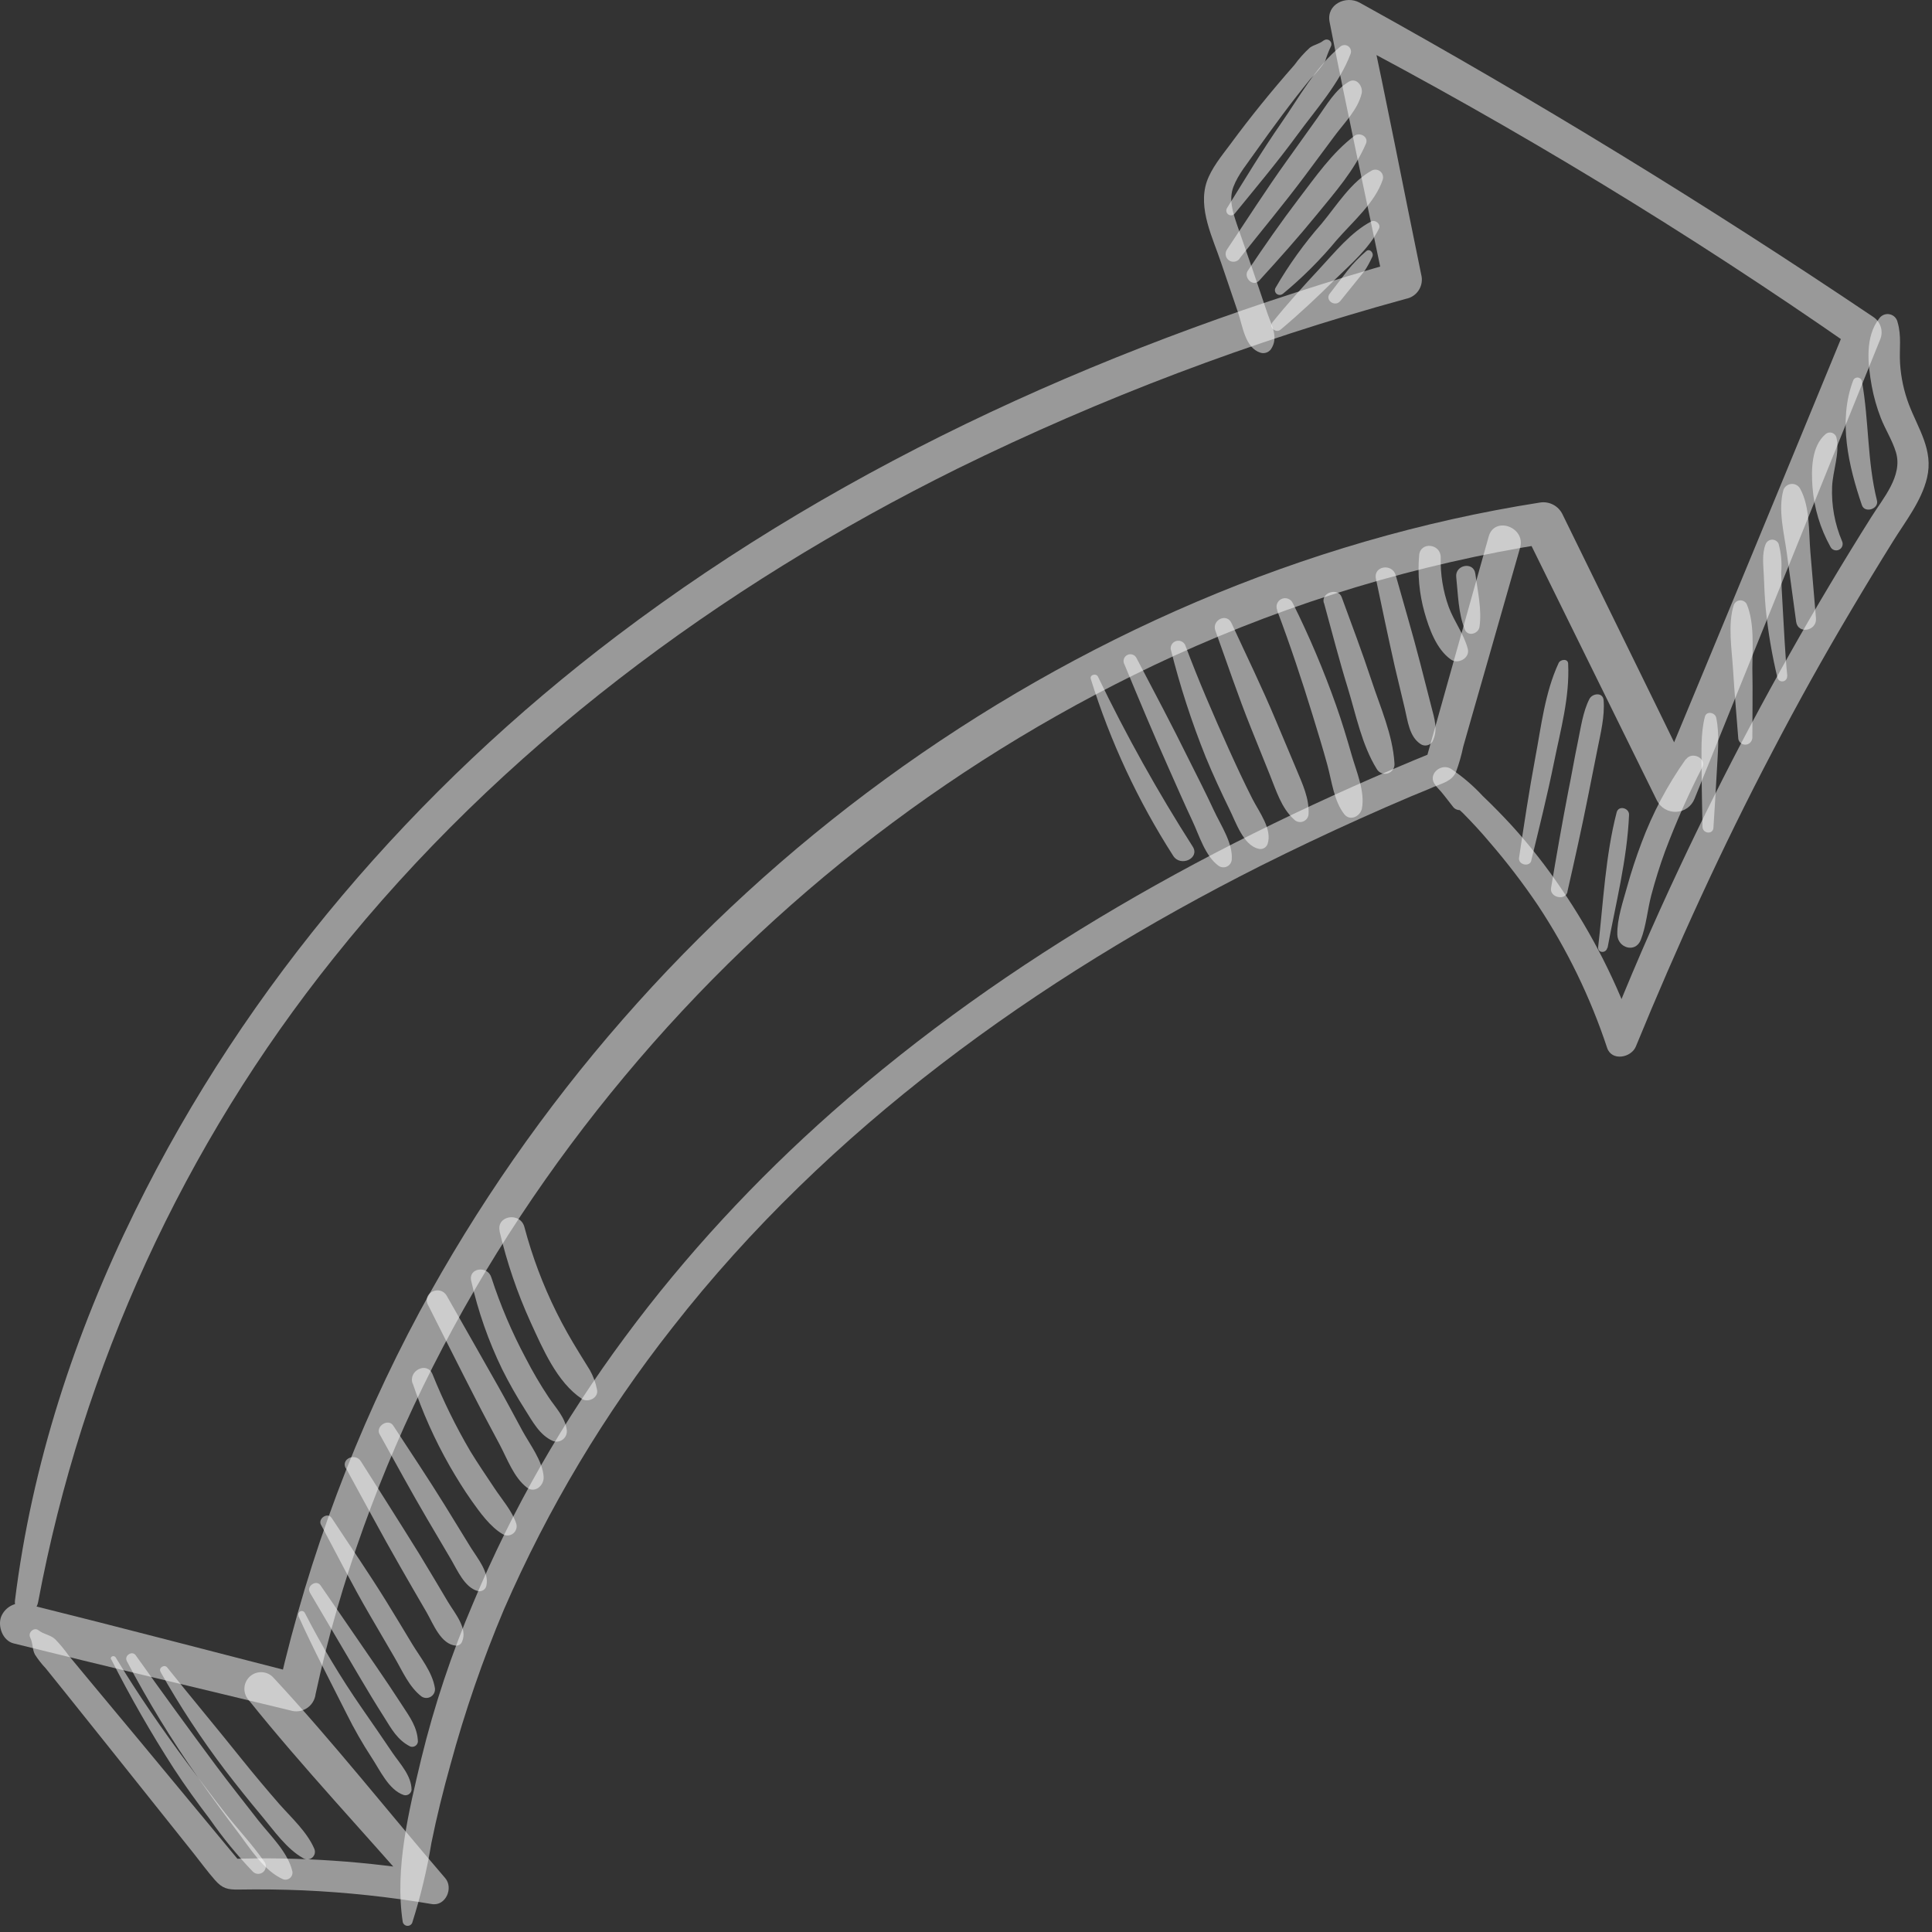
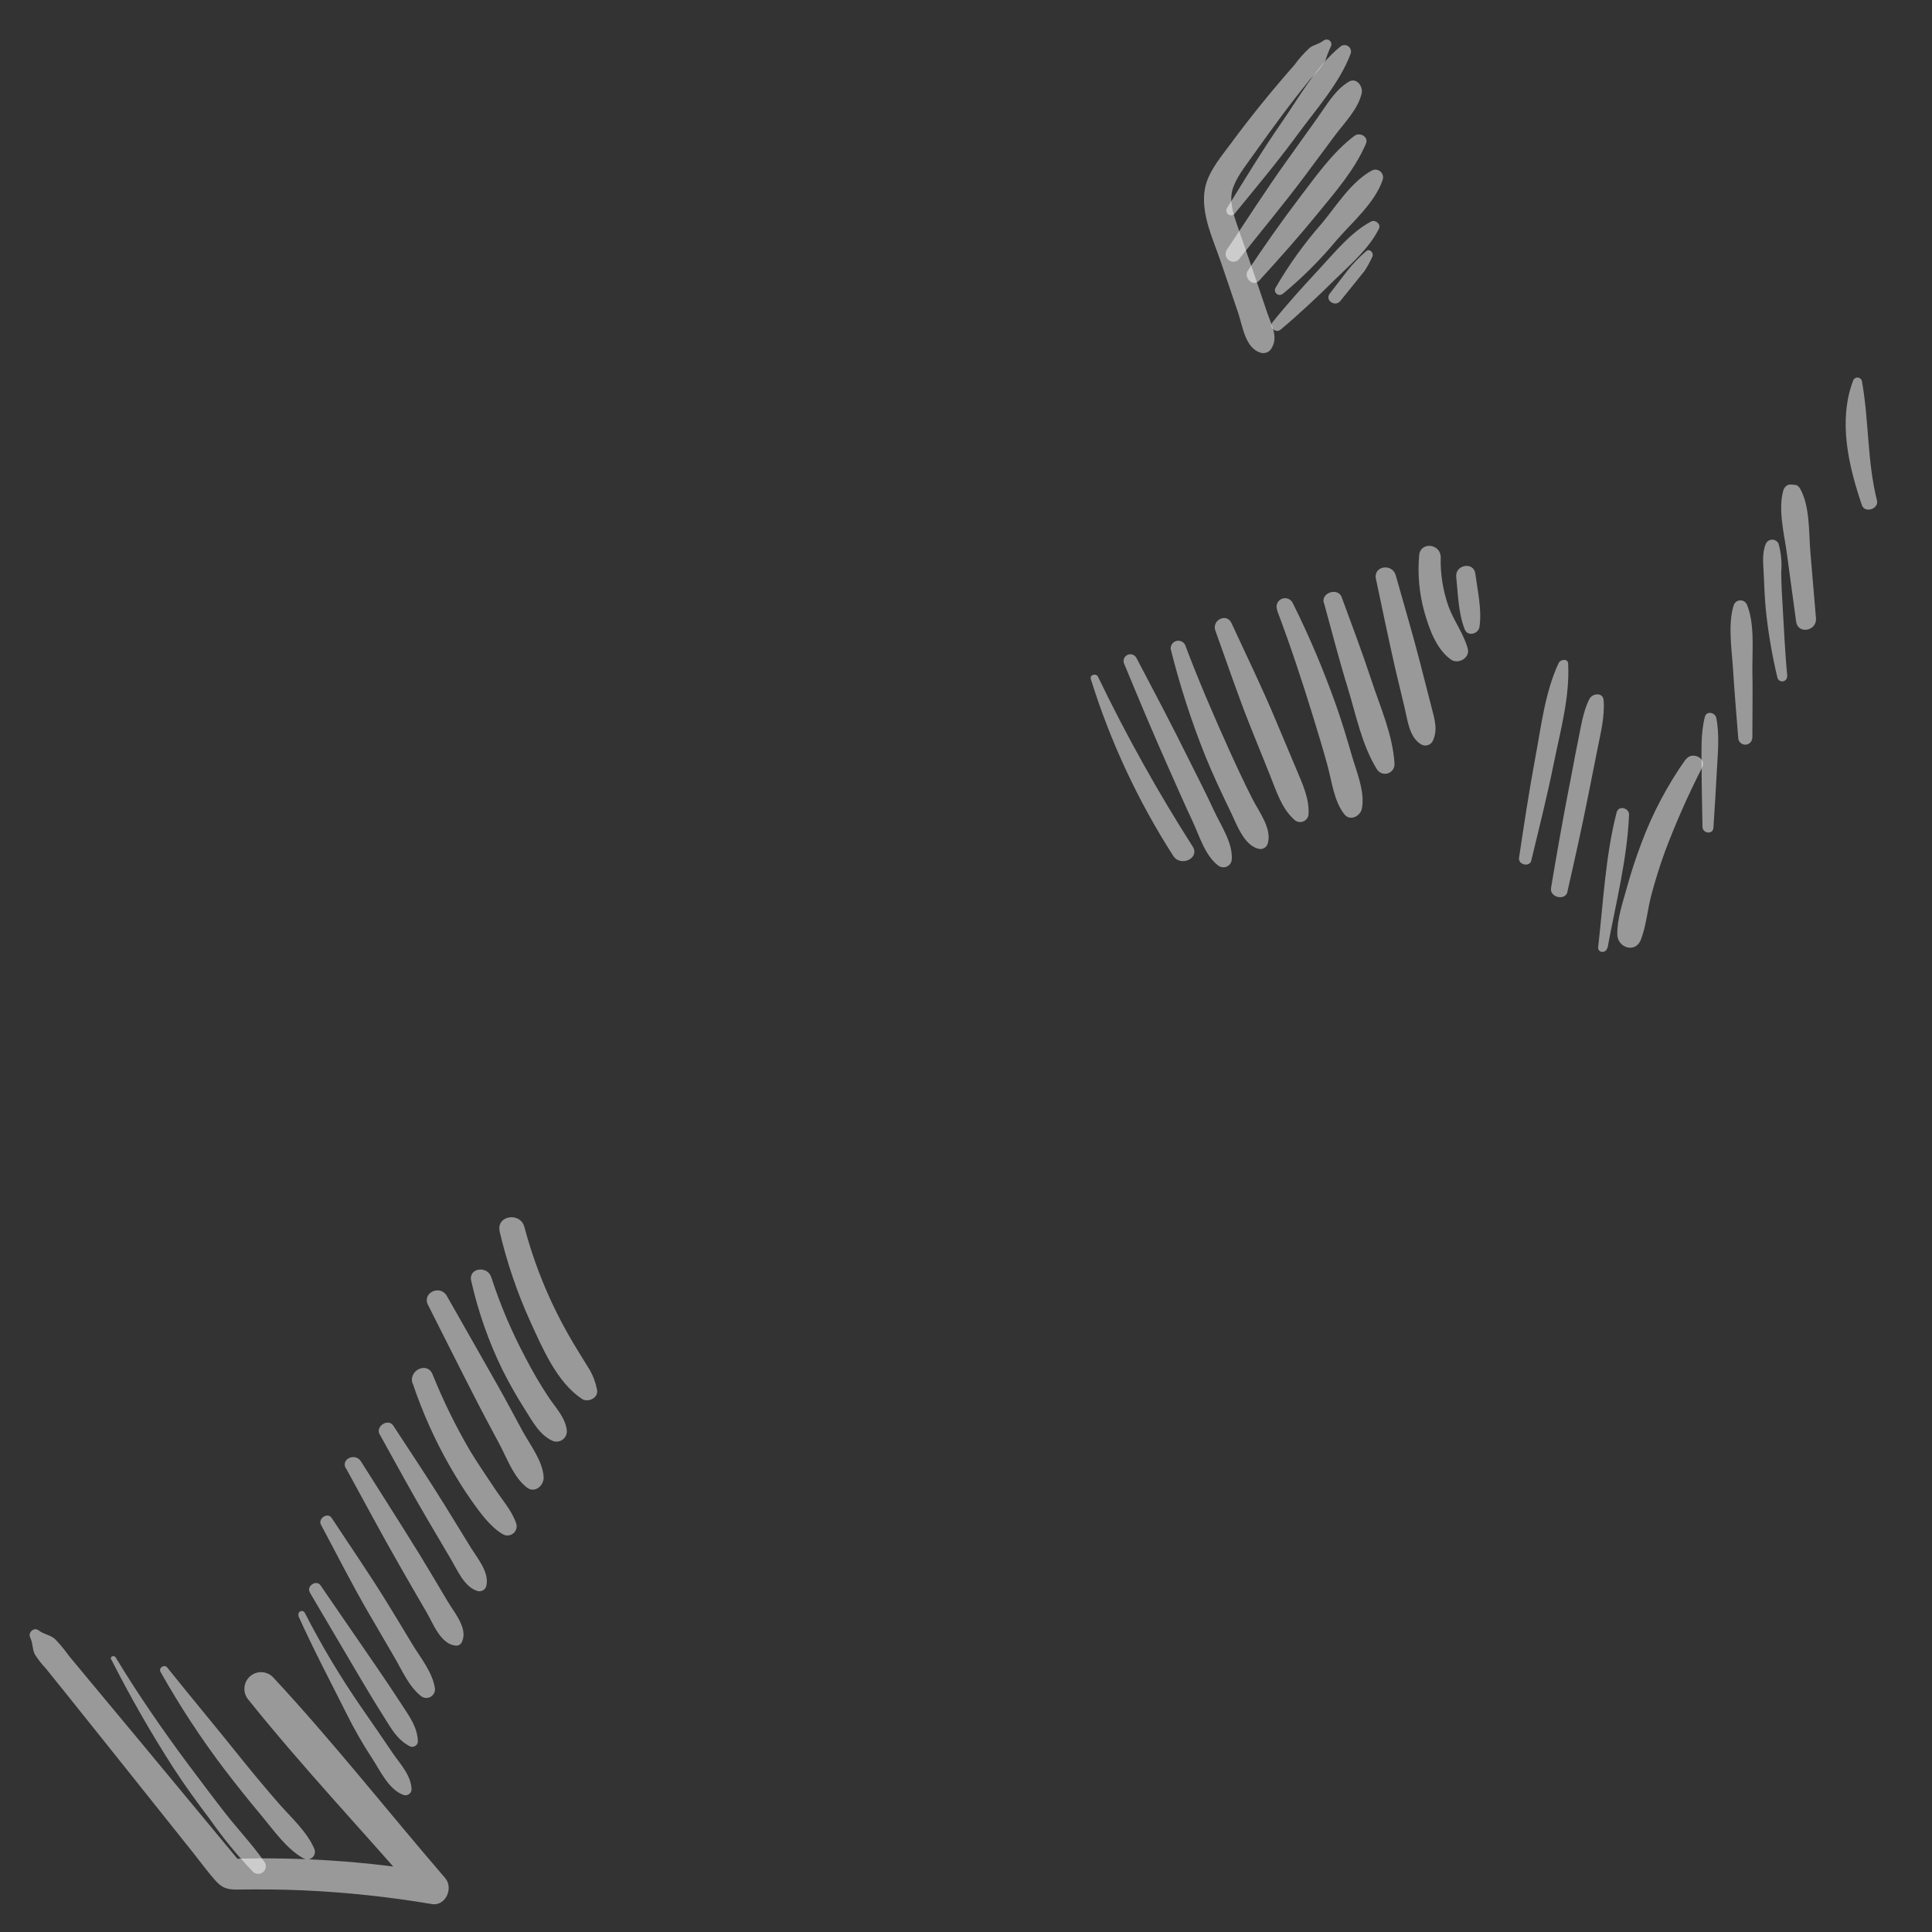
<svg xmlns="http://www.w3.org/2000/svg" width="286" height="286" viewBox="0 0 286 286" fill="none">
  <rect x="0" y="0" width="286" height="286" fill="#333333" stroke="none" />
-   <path d="M5.639 237.192C12.173 202.275 27.21 169.506 49.421 141.782C74.11 110.839 106.471 86.826 141.776 69.352C163.052 58.899 185.271 50.488 208.135 44.233C208.869 44.092 209.52 43.673 209.952 43.062C210.383 42.452 210.561 41.698 210.449 40.959C207.788 28.066 205.31 15.136 202.511 2.27C201.03 3.228 199.546 4.178 198.058 5.123C224.423 18.945 249.891 34.414 274.311 51.438L273.296 48.275C263.981 70.934 254.618 93.575 245.205 116.197L250.774 115.941C244.318 102.645 237.789 89.423 231.288 76.109C230.992 75.509 230.513 75.018 229.919 74.709C229.325 74.4 228.649 74.288 227.987 74.39C192.919 79.877 159.598 94.507 131.004 115.365C102.477 136.186 78.948 163.103 62.131 194.16C52.739 211.632 45.733 230.284 41.301 249.619L44.894 247.927C31.306 244.452 17.736 240.877 4.121 237.494C3.353 237.24 2.518 237.287 1.784 237.627C1.05 237.967 0.473 238.573 0.17 239.323C-0.369 240.758 0.408 242.87 1.999 243.273C15.633 246.665 29.313 249.884 42.965 253.194C43.37 253.326 43.798 253.366 44.22 253.312C44.642 253.258 45.047 253.111 45.405 252.882C45.764 252.653 46.067 252.347 46.293 251.987C46.52 251.627 46.663 251.221 46.714 250.798C53.974 217.194 70.489 185.656 92.435 159.357C114.552 132.804 142.331 111.536 173.735 97.113C191.312 89.076 209.902 83.471 228.993 80.453L225.683 78.724C232.212 91.99 238.744 105.248 245.279 118.501C245.544 119.027 245.956 119.466 246.464 119.763C246.973 120.06 247.557 120.204 248.146 120.177C248.735 120.15 249.303 119.953 249.782 119.611C250.261 119.268 250.631 118.794 250.847 118.245C260.028 95.543 269.206 72.836 278.38 50.122C278.58 49.556 278.59 48.94 278.406 48.368C278.223 47.797 277.857 47.301 277.365 46.958C252.713 30.352 227.35 14.831 201.277 0.396C199.238 -0.729 196.312 0.643 196.824 3.249C199.338 16.169 202.164 29.026 204.825 41.919C205.593 40.822 206.37 39.734 207.138 38.646C165.743 50.414 125.756 68.035 91.31 94.132C61.518 116.709 36.491 145.669 19.986 179.291C11.061 197.443 4.715 216.782 2.219 236.899C1.944 239.131 5.245 239.341 5.629 237.21L5.639 237.192Z" fill="white" fill-opacity="0.5" />
  <path d="M4.477 242.427C4.898 243.277 4.751 244.109 5.163 244.914C5.633 245.649 6.172 246.338 6.772 246.971L9.717 250.629L16.118 258.63L28.645 274.331C29.706 275.666 30.73 277.074 31.836 278.327C32.943 279.579 33.711 279.735 35.339 279.716C38.521 279.662 41.709 279.701 44.903 279.835C51.282 280.123 57.637 280.801 63.932 281.865C65.981 282.204 67.16 279.479 65.907 278.025C57.431 268.186 49.356 257.908 40.523 248.398C40.096 247.901 39.49 247.593 38.836 247.544C38.183 247.494 37.536 247.706 37.039 248.133C36.542 248.56 36.235 249.166 36.185 249.82C36.136 250.473 36.347 251.119 36.774 251.617C44.894 261.739 53.883 271.24 62.378 281.061L64.353 277.22C54.421 275.536 44.346 274.853 34.278 275.181L35.814 275.967L20.991 258.091L13.676 249.303L10.156 245.06C9.548 244.202 8.876 243.392 8.144 242.637C7.394 241.979 6.516 241.97 5.702 241.339C5.044 240.817 4.102 241.668 4.468 242.39L4.477 242.427Z" fill="white" fill-opacity="0.5" />
-   <path d="M61.034 284.596C62.264 280.732 63.212 276.783 63.869 272.781C64.655 268.886 65.615 265.036 66.685 261.205C68.808 253.383 71.454 245.712 74.604 238.244C81.109 223.301 89.508 209.256 99.595 196.455C122.565 167.066 153.545 144.828 186.619 128.167C191.496 125.729 196.41 123.397 201.36 121.172C203.838 120.056 206.334 118.968 208.83 117.907C209.973 117.423 211.107 116.993 212.25 116.481C213.558 115.932 214.893 115.658 215.533 114.286C215.985 113.056 216.346 111.794 216.612 110.51L217.901 105.984C218.697 103.24 219.483 100.451 220.279 97.69L225.025 81.084C225.893 78.039 221.239 76.347 220.379 79.411C217.27 90.493 214.158 101.579 211.043 112.668C211.455 112.22 211.866 111.753 212.278 111.324C180.164 124.427 149.311 141.554 123.214 164.597C100.527 184.66 81.718 209.257 70.032 237.33C66.848 244.781 64.282 252.482 62.36 260.355C60.531 268.072 58.41 276.585 59.617 284.504C59.65 284.659 59.731 284.798 59.85 284.903C59.968 285.008 60.116 285.072 60.274 285.086C60.431 285.1 60.589 285.064 60.724 284.982C60.859 284.901 60.964 284.778 61.025 284.632L61.034 284.596Z" fill="white" fill-opacity="0.5" />
  <path d="M195.955 5.982C195.215 6.567 194.62 6.558 193.907 7.052C193.058 7.824 192.292 8.682 191.621 9.612C189.945 11.514 188.314 13.444 186.729 15.4C185.144 17.357 183.599 19.357 182.093 21.399C180.822 23.109 179.35 24.874 178.645 26.885C177.292 30.891 179.56 35.261 180.803 39.001L183.291 46.317C183.967 48.31 184.315 51.474 186.573 52.206C186.854 52.296 187.156 52.296 187.436 52.206C187.717 52.115 187.962 51.94 188.137 51.703C189.317 49.983 188.238 48.173 187.625 46.399L185.394 39.815C184.635 37.63 183.867 35.453 183.117 33.259C182.504 31.43 181.873 29.528 182.587 27.654C183.3 25.779 184.708 24.142 185.814 22.533C187.113 20.704 188.439 18.875 189.801 17.046C191.164 15.217 192.545 13.444 193.989 11.679C194.801 10.883 195.53 10.007 196.166 9.064C196.392 8.326 196.67 7.605 196.998 6.906C197.079 6.765 197.109 6.601 197.083 6.44C197.057 6.28 196.976 6.134 196.854 6.026C196.733 5.919 196.578 5.857 196.416 5.85C196.254 5.844 196.094 5.894 195.964 5.991L195.955 5.982Z" fill="white" fill-opacity="0.5" />
-   <path d="M217.234 118.123C216.575 116.898 215.862 115.7 215.304 114.466L212.506 116.294C213.778 117.73 215.134 119.088 216.566 120.364C217.91 121.735 219.2 123.107 220.452 124.606C223.036 127.591 225.439 130.726 227.649 133.997C231.99 140.553 235.44 147.656 237.908 155.12C238.585 157.141 241.475 156.583 242.16 154.919C248.25 140.078 254.916 125.466 262.378 111.256C266.036 104.233 269.898 97.299 273.964 90.453C276.012 86.991 278.103 83.546 280.237 80.12C282.065 77.176 284.452 74.168 285.266 70.729C286.235 66.624 283.986 63.542 282.587 59.894C281.843 57.929 281.399 55.864 281.27 53.767C281.142 51.645 281.517 49.762 280.904 47.695C280.845 47.41 280.705 47.148 280.501 46.941C280.296 46.734 280.036 46.591 279.752 46.528C279.468 46.465 279.172 46.486 278.899 46.587C278.627 46.689 278.389 46.867 278.216 47.101C276.039 49.844 276.497 53.895 277.082 57.159C277.38 58.764 277.827 60.338 278.417 61.859C279.084 63.579 280.136 65.179 280.666 66.962C281.709 70.455 278.728 73.793 277.009 76.554C274.924 79.864 272.882 83.196 270.882 86.549C262.762 100.149 255.328 114.136 248.58 128.511C244.727 136.686 241.142 144.98 237.826 153.392L242.087 153.2C239.396 145.529 235.707 138.246 231.114 131.538C228.901 128.261 226.456 125.147 223.799 122.22C222.418 120.72 220.992 119.257 219.51 117.849C218.096 116.318 216.506 114.958 214.774 113.798C213.219 112.884 211.171 114.786 212.543 116.276C213.457 117.291 214.317 118.434 215.167 119.522C215.37 119.74 215.643 119.879 215.939 119.916C216.234 119.952 216.533 119.884 216.783 119.723C217.033 119.562 217.219 119.318 217.308 119.034C217.397 118.75 217.384 118.444 217.27 118.169L217.234 118.123Z" fill="white" fill-opacity="0.5" />
  <path d="M249.549 112.392C246.842 116.213 244.642 120.368 243.002 124.754C242.197 126.885 241.484 129.043 240.88 131.228C240.277 133.414 239.353 136.066 239.417 138.361C239.472 140.318 242.096 141.15 242.892 139.129C243.688 137.108 243.88 134.667 244.446 132.518C245.013 130.369 245.708 128.147 246.486 126.016C248.081 121.784 249.912 117.644 251.972 113.617C252.676 112.209 250.454 111.194 249.595 112.392H249.549Z" fill="white" fill-opacity="0.5" />
  <path d="M16.456 245.617C19.27 251.17 22.368 256.575 25.737 261.811C27.419 264.39 29.23 266.886 31.096 269.337C33.002 272.075 35.121 274.658 37.432 277.064C37.633 277.265 37.902 277.383 38.186 277.394C38.47 277.405 38.748 277.308 38.963 277.123C39.178 276.937 39.316 276.677 39.347 276.395C39.379 276.113 39.302 275.829 39.133 275.601C37.387 273.086 35.238 270.827 33.345 268.413C31.452 265.999 29.632 263.521 27.794 261.098C24.027 256.023 20.388 250.765 17.123 245.352C16.876 244.959 16.209 245.233 16.456 245.663V245.617Z" fill="white" fill-opacity="0.5" />
-   <path d="M18.76 245.87C21.899 251.848 25.424 257.615 29.312 263.134C31.22 265.853 33.177 268.535 35.183 271.181C37.012 273.595 39.051 276.942 41.913 278.195C42.083 278.254 42.266 278.268 42.444 278.235C42.622 278.203 42.788 278.125 42.926 278.008C43.064 277.892 43.17 277.742 43.233 277.573C43.296 277.404 43.313 277.221 43.284 277.043C42.626 274.19 40.057 271.775 38.283 269.535C36.152 266.792 34.021 264.122 31.964 261.36C27.947 255.953 23.984 250.506 20.077 245.02C19.555 244.307 18.358 245.093 18.769 245.87H18.76Z" fill="white" fill-opacity="0.5" />
  <path d="M23.762 247.489C26.605 252.545 29.792 257.4 33.299 262.019C35.079 264.342 36.908 266.625 38.786 268.868C40.551 270.99 42.444 273.715 44.876 275.068C45.079 275.202 45.32 275.267 45.564 275.252C45.807 275.237 46.038 275.144 46.224 274.986C46.41 274.829 46.539 274.615 46.593 274.377C46.646 274.14 46.621 273.891 46.522 273.669C45.461 271.2 43.157 269.097 41.401 267.122C39.481 264.921 37.606 262.684 35.777 260.41C32.12 255.838 28.389 251.385 24.75 246.84C24.338 246.328 23.433 246.886 23.762 247.471V247.489Z" fill="white" fill-opacity="0.5" />
  <path d="M44.145 239.159C46.367 244.097 48.89 248.888 51.323 253.725C52.417 255.928 53.638 258.065 54.98 260.126C56.206 261.955 57.513 264.954 59.763 265.722C59.888 265.759 60.02 265.769 60.149 265.75C60.278 265.732 60.402 265.686 60.512 265.616C60.622 265.546 60.715 265.453 60.786 265.343C60.858 265.234 60.904 265.111 60.924 264.982C60.924 262.869 59.242 261.132 58.117 259.495C56.599 257.246 55.081 255.033 53.545 252.829C50.435 248.334 47.625 243.639 45.132 238.775C45.075 238.653 44.972 238.56 44.846 238.514C44.72 238.469 44.581 238.475 44.46 238.532C44.339 238.589 44.245 238.692 44.2 238.818C44.154 238.944 44.161 239.083 44.218 239.204L44.145 239.159Z" fill="white" fill-opacity="0.5" />
  <path d="M45.862 235.737L53.178 248.155C54.366 250.167 55.564 252.169 56.835 254.153C57.942 255.918 58.819 257.582 60.74 258.543C60.861 258.585 60.991 258.599 61.119 258.583C61.246 258.568 61.369 258.524 61.477 258.454C61.586 258.385 61.677 258.292 61.744 258.182C61.811 258.072 61.852 257.948 61.864 257.82C61.8 255.708 60.657 254.162 59.542 252.453C58.262 250.468 56.945 248.521 55.619 246.582C52.894 242.62 50.172 238.657 47.453 234.695C46.85 233.78 45.323 234.795 45.871 235.719L45.862 235.737Z" fill="white" fill-opacity="0.5" />
  <path d="M47.519 225.716C49.905 230.169 52.173 234.686 54.724 239.048L58.455 245.449C59.598 247.415 60.576 249.746 62.414 251.145C62.62 251.28 62.861 251.352 63.106 251.353C63.352 251.354 63.593 251.284 63.801 251.152C64.008 251.02 64.173 250.831 64.276 250.608C64.379 250.384 64.415 250.136 64.38 249.893C64.005 247.515 62.25 245.403 61.024 243.382C59.799 241.361 58.482 239.148 57.184 237.054C54.596 232.876 51.807 228.825 49.1 224.71C48.515 223.795 47.016 224.801 47.519 225.734V225.716Z" fill="white" fill-opacity="0.5" />
  <path d="M51.222 217.358C53.883 222.195 56.461 227.069 59.205 231.842C60.503 234.128 61.838 236.414 63.155 238.682C64.142 240.392 65.258 243.428 67.489 243.611C67.686 243.622 67.882 243.57 68.047 243.461C68.212 243.352 68.337 243.193 68.403 243.007C69.272 241.06 67.306 238.792 66.337 237.173C64.919 234.796 63.511 232.4 62.067 230.041C59.232 225.469 56.315 220.897 53.425 216.325C52.612 215.017 50.408 215.95 51.194 217.376L51.222 217.358Z" fill="white" fill-opacity="0.5" />
  <path d="M56.197 212.311C58.529 216.508 60.815 220.733 63.256 224.884L66.822 230.938C67.737 232.52 68.788 234.952 70.663 235.51C70.808 235.557 70.963 235.571 71.114 235.551C71.266 235.532 71.412 235.479 71.541 235.397C71.67 235.315 71.78 235.206 71.862 235.077C71.944 234.947 71.997 234.802 72.016 234.65C72.4 232.73 70.709 230.709 69.739 229.164L65.844 222.827C63.384 218.849 60.769 214.954 58.209 211.031C57.468 209.906 55.538 211.15 56.197 212.338V212.311Z" fill="white" fill-opacity="0.5" />
  <path d="M61.088 204.763C62.515 209.019 64.352 213.126 66.574 217.026C67.589 218.781 68.659 220.528 69.839 222.192C71.018 223.856 72.582 226.042 74.411 227.102C74.655 227.251 74.939 227.319 75.223 227.297C75.508 227.275 75.778 227.164 75.996 226.98C76.215 226.796 76.37 226.548 76.44 226.272C76.51 225.995 76.491 225.704 76.386 225.438C75.755 223.609 74.274 221.936 73.213 220.327C71.997 218.498 70.744 216.669 69.629 214.84C67.485 211.185 65.614 207.377 64.032 203.447C63.246 201.481 60.375 202.889 61.088 204.836V204.763Z" fill="white" fill-opacity="0.5" />
  <path d="M63.339 193.127C65.707 197.809 68.048 202.509 70.453 207.181C71.587 209.404 72.776 211.598 73.946 213.802C75.117 216.006 76.049 218.694 77.997 220.203C79.195 221.117 80.567 219.874 80.475 218.612C80.32 216.243 78.445 213.848 77.329 211.799C76.141 209.605 74.97 207.392 73.745 205.225C71.221 200.744 68.67 196.291 66.137 191.828C65.168 190.128 62.479 191.353 63.339 193.145V193.127Z" fill="white" fill-opacity="0.5" />
  <path d="M69.756 189.619C70.774 194.133 72.308 198.514 74.328 202.677C75.353 204.732 76.485 206.731 77.72 208.666C78.836 210.422 79.888 212.47 81.872 213.321C82.122 213.41 82.391 213.432 82.652 213.386C82.913 213.34 83.158 213.226 83.362 213.056C83.566 212.886 83.722 212.666 83.816 212.417C83.909 212.169 83.935 211.9 83.893 211.638C83.655 209.809 82.228 208.355 81.232 206.865C79.986 204.992 78.847 203.051 77.821 201.049C75.778 197.226 74.076 193.23 72.737 189.107C72.179 187.278 69.289 187.681 69.756 189.619Z" fill="white" fill-opacity="0.5" />
  <path d="M73.953 182.264C75.035 186.877 76.566 191.373 78.525 195.687C80.354 199.665 82.439 204.612 86.142 207.081C87.057 207.703 88.703 206.898 88.364 205.654C88.17 204.663 87.818 203.709 87.322 202.829L85.722 200.241C84.524 198.303 83.399 196.327 82.384 194.279C80.378 190.237 78.785 186.004 77.629 181.642C77.026 179.356 73.432 179.923 73.972 182.264H73.953Z" fill="white" fill-opacity="0.5" />
  <path d="M161.473 100.505C164.344 109.74 168.447 118.546 173.671 126.685C174.759 128.404 177.676 127.042 176.561 125.323C171.385 117.226 166.701 108.826 162.534 100.167C162.268 99.618 161.281 99.884 161.473 100.505Z" fill="white" fill-opacity="0.5" />
  <path d="M166.447 98.335C168.614 103.566 170.79 108.778 173.104 113.945C174.228 116.459 175.326 119.001 176.505 121.498C177.529 123.665 178.407 126.755 180.41 128.182C180.589 128.302 180.795 128.373 181.01 128.389C181.224 128.404 181.439 128.364 181.634 128.272C181.828 128.18 181.995 128.039 182.119 127.863C182.243 127.687 182.318 127.482 182.339 127.267C182.531 124.799 180.711 122.165 179.687 119.952C178.526 117.447 177.264 114.987 176.03 112.518C173.524 107.434 170.891 102.459 168.248 97.43C168.134 97.188 167.928 97 167.676 96.909C167.424 96.819 167.146 96.832 166.904 96.946C166.661 97.059 166.474 97.265 166.383 97.517C166.292 97.769 166.305 98.047 166.419 98.29L166.447 98.335Z" fill="white" fill-opacity="0.5" />
  <path d="M173.305 96.089C174.664 101.523 176.393 106.857 178.481 112.055C179.569 114.698 180.776 117.294 182.029 119.864C182.943 121.693 184.04 125.076 186.235 125.625C186.508 125.717 186.806 125.7 187.067 125.577C187.328 125.455 187.531 125.236 187.634 124.966C188.393 122.772 186.381 120.193 185.403 118.273C184.168 115.841 183.016 113.362 181.891 110.875C179.605 105.8 177.393 100.68 175.436 95.458C175.313 95.222 175.111 95.037 174.865 94.934C174.619 94.832 174.345 94.82 174.091 94.9C173.837 94.979 173.619 95.146 173.475 95.37C173.331 95.594 173.271 95.862 173.305 96.126V96.089Z" fill="white" fill-opacity="0.5" />
  <path d="M179.906 93.329C181.653 98.148 183.281 103.041 185.201 107.805L187.999 114.754C188.913 117.004 189.681 119.61 191.538 121.283C191.699 121.46 191.908 121.586 192.14 121.648C192.371 121.709 192.616 121.703 192.844 121.63C193.072 121.557 193.274 121.42 193.427 121.235C193.579 121.05 193.676 120.826 193.705 120.588C193.851 118.174 192.79 116.016 191.876 113.803L188.831 106.57C186.81 101.733 184.497 97.005 182.302 92.241C181.58 90.678 179.349 91.793 179.915 93.366L179.906 93.329Z" fill="white" fill-opacity="0.5" />
  <path d="M189.052 90.348C190.981 95.459 192.709 100.644 194.319 105.893C195.068 108.334 195.818 110.767 196.486 113.208C197.153 115.65 197.464 118.566 198.991 120.523C199.851 121.621 201.369 120.843 201.607 119.691C202.091 117.195 200.793 114.205 200.107 111.818C199.421 109.431 198.644 106.825 197.775 104.384C195.95 99.223 193.813 94.179 191.374 89.278C191.232 88.975 190.976 88.74 190.661 88.626C190.347 88.512 189.999 88.528 189.696 88.67C189.393 88.812 189.159 89.068 189.045 89.383C188.931 89.698 188.946 90.045 189.088 90.348H189.052Z" fill="white" fill-opacity="0.5" />
  <path d="M196 89.276C197.152 93.464 198.231 97.68 199.512 101.831C200.746 105.845 201.587 110.253 203.809 113.846C203.972 114.127 204.227 114.342 204.531 114.456C204.834 114.571 205.167 114.577 205.475 114.474C205.782 114.37 206.045 114.164 206.218 113.89C206.391 113.616 206.464 113.29 206.425 112.969C206.169 108.762 204.321 104.675 203.014 100.688C201.651 96.555 200.097 92.458 198.616 88.407C198.085 86.926 195.543 87.713 195.964 89.24L196 89.276Z" fill="white" fill-opacity="0.5" />
  <path d="M203.681 85.67C204.595 90.023 205.51 94.403 206.488 98.737C206.973 100.785 207.466 102.825 207.951 104.864C208.39 106.693 208.609 109.052 210.301 110.149C210.573 110.33 210.905 110.398 211.226 110.339C211.547 110.279 211.832 110.096 212.02 109.829C212.935 108.128 212.349 106.4 211.883 104.589C211.325 102.431 210.777 100.264 210.219 98.097C209.103 93.763 207.823 89.474 206.616 85.167C206.104 83.338 203.278 83.768 203.681 85.67Z" fill="white" fill-opacity="0.5" />
  <path d="M210.082 82.208C209.835 85.043 210.101 87.899 210.869 90.639C211.564 93.081 212.634 96.126 214.801 97.644C215.852 98.375 217.635 97.415 217.279 96.043C216.712 93.876 215.249 91.983 214.462 89.862C213.613 87.503 213.21 85.007 213.274 82.501C213.274 80.462 210.247 80.133 210.082 82.208Z" fill="white" fill-opacity="0.5" />
  <path d="M215.569 85.41C215.844 88.007 215.871 90.722 216.831 93.173C217.27 94.298 218.87 93.841 219.017 92.78C219.382 90.192 218.733 87.495 218.395 84.916C218.148 83.087 215.386 83.59 215.569 85.41Z" fill="white" fill-opacity="0.5" />
  <path d="M226.67 127.418C227.84 122.581 229.047 117.771 230.035 112.897C231.022 108.023 232.376 103.241 232.138 98.267C232.138 97.462 231.004 97.572 230.73 98.148C228.691 102.546 228.16 107.493 227.264 112.221C226.35 117.122 225.609 122.06 224.868 126.988C224.722 128.013 226.414 128.415 226.697 127.391L226.67 127.418Z" fill="white" fill-opacity="0.5" />
  <path d="M232.029 131.993C233.099 127.283 234.151 122.583 235.093 117.838C235.55 115.533 236.007 113.265 236.473 110.915C236.94 108.565 237.58 106.032 237.388 103.655C237.287 102.43 235.724 102.622 235.285 103.472C234.315 105.365 234.004 107.788 233.565 109.873C233.053 112.305 232.651 114.756 232.148 117.188C231.234 121.934 230.402 126.689 229.606 131.453C229.368 132.852 231.737 133.41 232.048 131.993H232.029Z" fill="white" fill-opacity="0.5" />
  <path d="M237.971 140.312C239.16 133.857 240.879 127.209 241.153 120.625C241.199 119.628 239.635 119.162 239.325 120.232C237.66 126.633 237.34 133.592 236.581 140.194C236.49 141.108 237.77 141.154 237.926 140.312H237.971Z" fill="white" fill-opacity="0.5" />
  <path d="M253.645 122.527C253.818 119.738 254.01 116.931 254.148 114.142C254.276 111.591 254.587 108.756 254.056 106.241C253.892 105.464 252.611 105.199 252.383 106.095C251.734 108.591 251.889 111.371 251.898 113.941C251.898 116.757 251.98 119.564 252.026 122.381C252.026 123.405 253.581 123.597 253.645 122.527Z" fill="white" fill-opacity="0.5" />
  <path d="M259.406 109.314C259.406 105.848 259.479 102.383 259.406 98.917C259.406 95.954 259.744 92.215 258.583 89.453C258.492 89.271 258.35 89.12 258.174 89.017C257.998 88.914 257.797 88.865 257.593 88.874C257.39 88.884 257.194 88.952 257.029 89.071C256.864 89.19 256.737 89.355 256.663 89.544C255.749 92.361 256.361 96.101 256.544 99.036C256.754 102.492 257.065 105.949 257.33 109.396C257.379 109.64 257.513 109.858 257.708 110.011C257.903 110.164 258.146 110.243 258.394 110.233C258.642 110.223 258.878 110.125 259.061 109.957C259.243 109.788 259.359 109.56 259.388 109.314H259.406Z" fill="white" fill-opacity="0.5" />
  <path d="M264.581 100.068C264.234 96.712 264.115 93.365 263.905 90.009C263.795 88.253 263.703 86.507 263.676 84.751C263.804 83.313 263.67 81.863 263.283 80.472C263.193 80.289 263.052 80.137 262.877 80.034C262.702 79.93 262.5 79.88 262.297 79.89C262.094 79.9 261.898 79.969 261.734 80.088C261.569 80.208 261.443 80.373 261.372 80.563C260.786 82.026 261.052 83.709 261.106 85.263C261.161 86.818 261.244 88.464 261.381 90.064C261.728 93.519 262.308 96.947 263.118 100.324C263.165 100.501 263.277 100.655 263.432 100.754C263.587 100.853 263.773 100.89 263.954 100.858C264.135 100.825 264.297 100.726 264.408 100.58C264.519 100.433 264.571 100.251 264.554 100.068H264.581Z" fill="white" fill-opacity="0.5" />
-   <path d="M268.824 91.529C268.55 88.246 268.266 84.963 267.992 81.681C267.745 78.745 267.946 75.014 266.502 72.381C266.382 72.146 266.197 71.95 265.969 71.818C265.741 71.686 265.48 71.623 265.216 71.637C264.953 71.65 264.699 71.74 264.486 71.895C264.273 72.049 264.109 72.263 264.014 72.509C263.173 75.426 264.106 78.91 264.508 81.882C264.971 85.265 265.432 88.648 265.889 92.032C266.154 93.952 268.98 93.403 268.824 91.529Z" fill="white" fill-opacity="0.5" />
-   <path d="M272.684 80.113C271.6 77.561 271.097 74.8 271.212 72.03C271.322 69.68 272.355 67.147 271.87 64.833C271.838 64.664 271.762 64.505 271.65 64.374C271.538 64.243 271.394 64.142 271.232 64.083C271.07 64.025 270.895 64.009 270.725 64.037C270.554 64.066 270.395 64.139 270.261 64.248C268.121 66.077 268.121 69.552 268.313 72.149C268.554 75.231 269.455 78.225 270.956 80.927C271.064 81.156 271.258 81.333 271.497 81.419C271.735 81.504 271.998 81.492 272.227 81.384C272.456 81.276 272.633 81.082 272.719 80.843C272.804 80.605 272.792 80.342 272.684 80.113Z" fill="white" fill-opacity="0.5" />
+   <path d="M268.824 91.529C268.55 88.246 268.266 84.963 267.992 81.681C267.745 78.745 267.946 75.014 266.502 72.381C266.382 72.146 266.197 71.95 265.969 71.818C264.953 71.65 264.699 71.74 264.486 71.895C264.273 72.049 264.109 72.263 264.014 72.509C263.173 75.426 264.106 78.91 264.508 81.882C264.971 85.265 265.432 88.648 265.889 92.032C266.154 93.952 268.98 93.403 268.824 91.529Z" fill="white" fill-opacity="0.5" />
  <path d="M277.85 74.077C276.396 68.252 276.679 62.309 275.628 56.438C275.6 56.293 275.526 56.161 275.416 56.062C275.306 55.964 275.167 55.904 275.02 55.891C274.873 55.879 274.726 55.915 274.601 55.994C274.476 56.073 274.381 56.19 274.329 56.328C272.071 62.29 273.643 68.947 275.619 74.772C276.039 76.025 278.17 75.357 277.85 74.077Z" fill="white" fill-opacity="0.5" />
  <path d="M189.571 48.798C192.388 46.43 195.058 43.924 197.645 41.355C199.941 39.114 202.684 36.783 204.138 33.838C204.458 33.171 203.589 32.467 202.976 32.787C199.977 34.369 197.591 37.359 195.295 39.828C193 42.297 190.568 44.967 188.364 47.719C187.779 48.46 188.876 49.383 189.571 48.798Z" fill="white" fill-opacity="0.5" />
  <path d="M198.415 44.553L200.939 41.426C201.296 40.978 201.68 40.511 202.018 40.082C202.437 39.437 202.807 38.761 203.125 38.061C203.463 37.467 202.741 36.68 202.21 37.211C201.207 38.072 200.288 39.027 199.467 40.063L196.843 43.474C196.093 44.462 197.647 45.504 198.415 44.553Z" fill="white" fill-opacity="0.5" />
  <path d="M189.856 43.536C192.774 41.133 195.456 38.456 197.867 35.544C200.189 32.874 203.554 30.012 204.688 26.602C204.755 26.393 204.76 26.17 204.703 25.959C204.647 25.747 204.531 25.557 204.369 25.409C204.207 25.262 204.006 25.164 203.791 25.128C203.575 25.091 203.353 25.117 203.152 25.202C200.07 26.83 197.858 30.442 195.663 33.085C193.076 36.025 190.785 39.214 188.823 42.604C188.742 42.744 188.712 42.909 188.738 43.069C188.764 43.229 188.845 43.375 188.966 43.483C189.088 43.59 189.243 43.653 189.405 43.659C189.567 43.666 189.727 43.616 189.856 43.518V43.536Z" fill="white" fill-opacity="0.5" />
  <path d="M186.381 41.561C189.289 38.379 192.16 35.16 194.885 31.823C197.61 28.485 200.509 25.211 202.2 21.279C202.648 20.237 201.286 19.515 200.5 20.109C197.171 22.633 194.711 26.217 192.197 29.5C189.581 32.938 187.122 36.486 184.717 40.071C184.04 41.086 185.485 42.53 186.372 41.561H186.381Z" fill="white" fill-opacity="0.5" />
  <path d="M183.5 38.256C186.691 34.223 190.001 30.264 193.074 26.158C194.573 24.156 196.054 22.144 197.554 20.132C199.054 18.12 201.011 16.2 201.568 13.841C201.815 12.808 200.819 11.4 199.657 12.104C197.6 13.338 196.402 15.533 195.03 17.444L190.458 23.845C187.395 28.115 184.56 32.568 181.634 36.939C181.548 37.064 181.488 37.205 181.456 37.353C181.425 37.501 181.423 37.654 181.45 37.803C181.478 37.952 181.535 38.094 181.617 38.221C181.7 38.349 181.807 38.458 181.931 38.544C182.056 38.63 182.197 38.69 182.345 38.722C182.493 38.753 182.646 38.755 182.795 38.728C182.944 38.7 183.086 38.643 183.214 38.561C183.341 38.478 183.45 38.372 183.536 38.247L183.5 38.256Z" fill="white" fill-opacity="0.5" />
  <path d="M182.807 31.588C185.943 27.738 189.143 23.934 192.079 19.92C194.822 16.171 198.297 12.331 199.943 7.941C200.01 7.744 200.011 7.53 199.945 7.331C199.88 7.133 199.752 6.962 199.58 6.843C199.409 6.724 199.203 6.664 198.995 6.673C198.786 6.681 198.586 6.757 198.425 6.89C194.767 9.88 192.298 14.443 189.646 18.247C186.812 22.325 184.26 26.577 181.645 30.793C181.546 30.947 181.51 31.133 181.547 31.313C181.583 31.493 181.688 31.651 181.839 31.755C181.99 31.859 182.176 31.899 182.357 31.868C182.537 31.837 182.699 31.736 182.807 31.588Z" fill="white" fill-opacity="0.5" />
</svg>